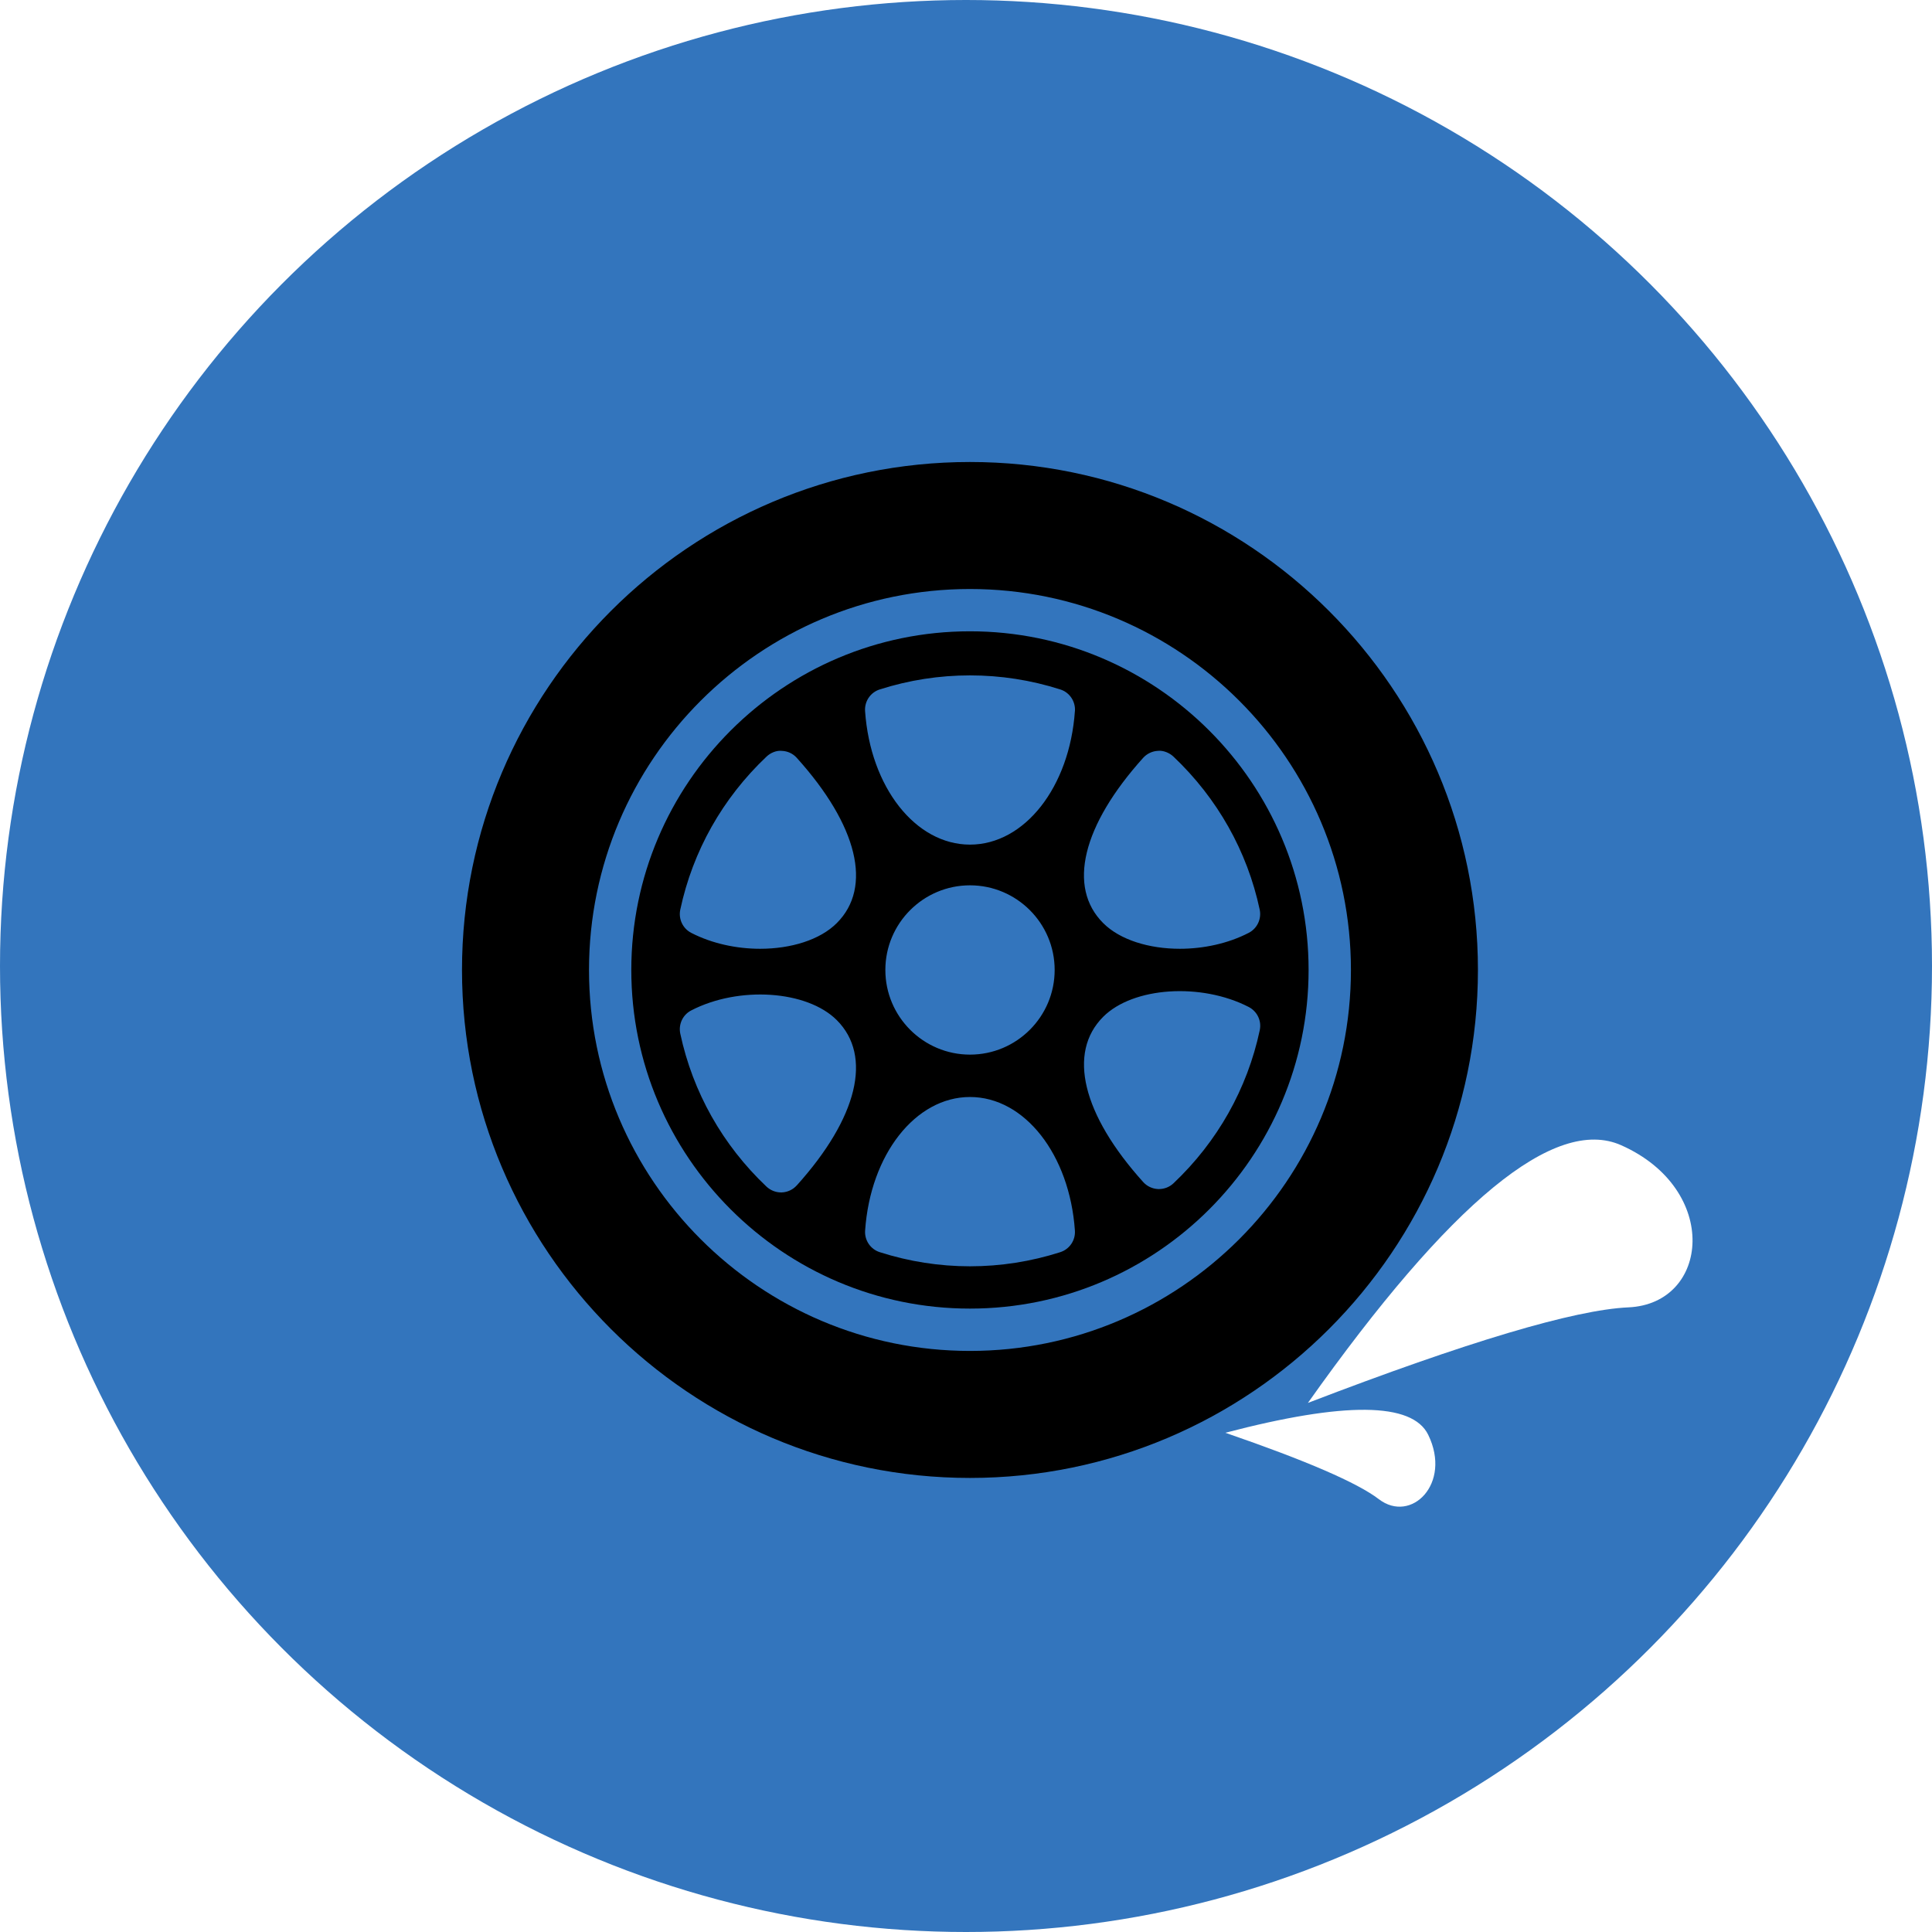
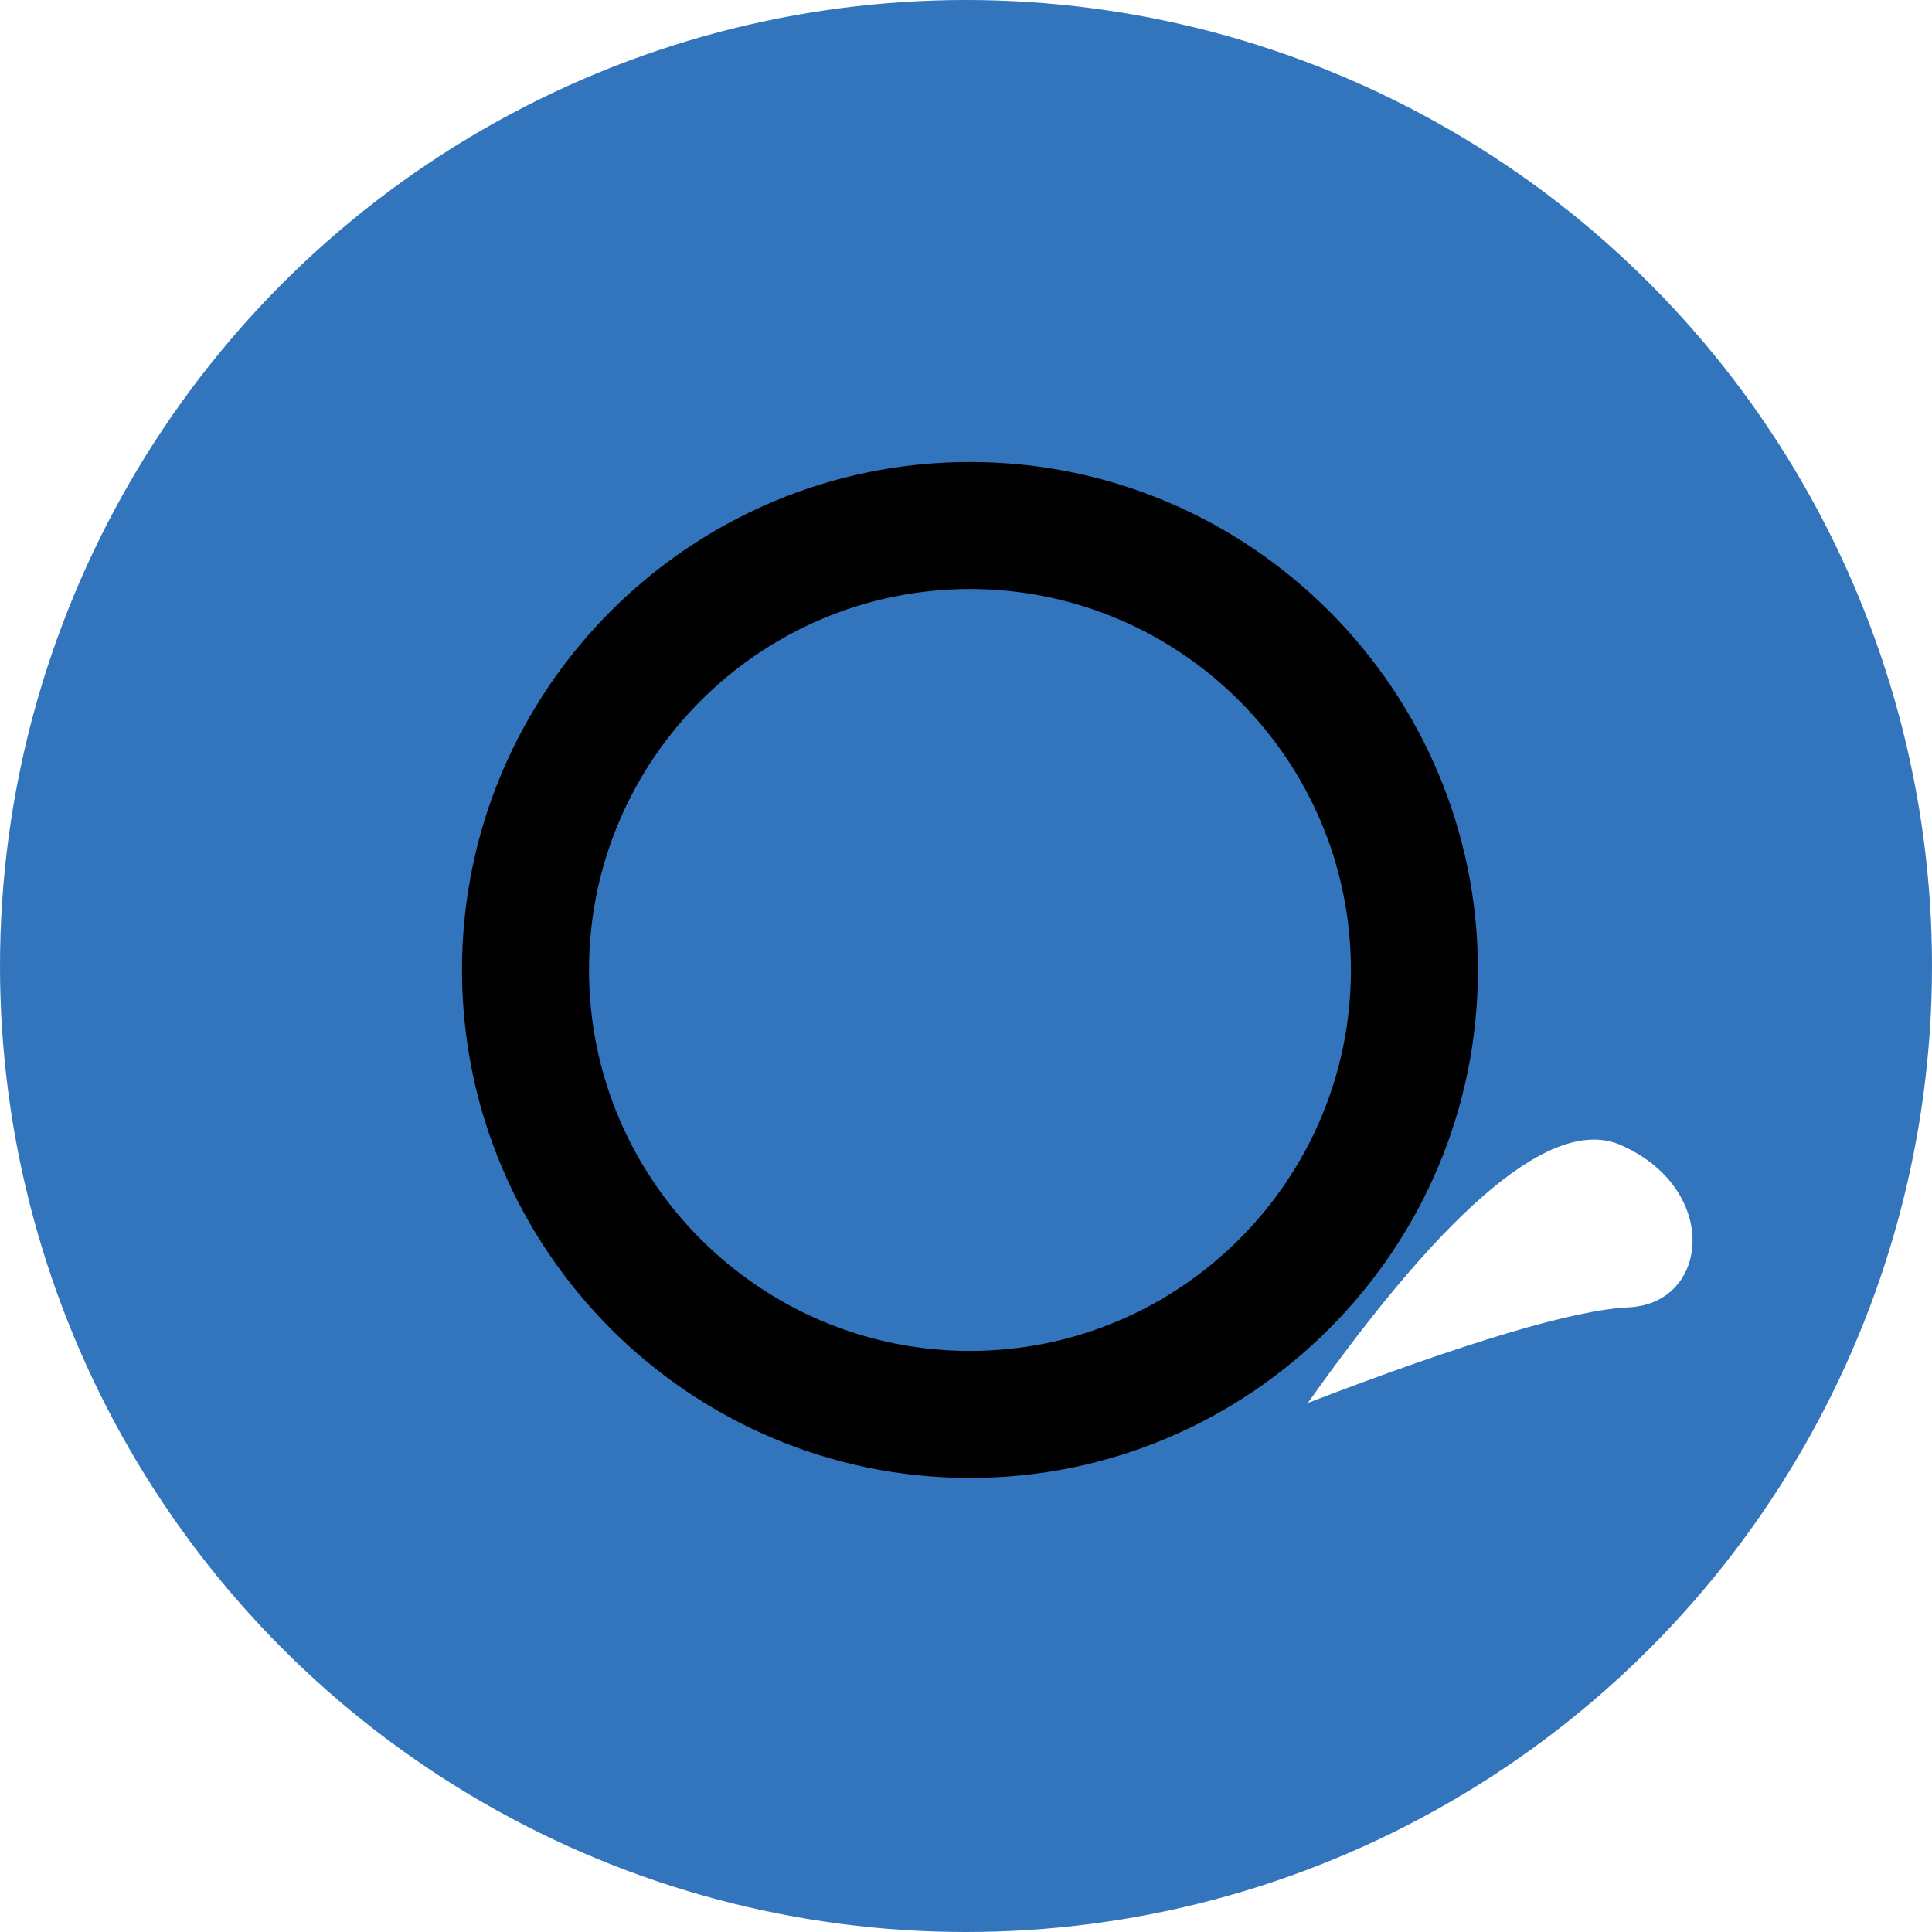
<svg xmlns="http://www.w3.org/2000/svg" width="46" height="46" viewBox="0 0 46 46">
  <defs>
    <filter id="zqk28zy8ua">
      <feColorMatrix in="SourceGraphic" values="0 0 0 0 1 0 0 0 0 1 0 0 0 0 1 0 0 0 1 0" />
    </filter>
  </defs>
  <g fill="none" fill-rule="evenodd">
    <g>
      <g>
        <g fill="#3375BD" transform="translate(-93 -169) translate(93 169)">
          <circle cx="23" cy="23" r="23" />
        </g>
        <g>
          <g fill="#000" fill-rule="nonzero" filter="url(#zqk28zy8ua)" transform="translate(-93 -169) translate(93 169) translate(11 11)">
-             <path d="M12.094 4.031c-4.445 0-8.063 3.618-8.063 8.063 0 4.446 3.618 8.063 8.063 8.063 4.446 0 8.063-3.617 8.063-8.063 0-4.445-3.617-8.063-8.063-8.063zm4.125 3.012c.091-.1.219-.16.355-.166.117-.013.268.044.366.138 1.045.99 1.756 2.25 2.053 3.643.047.222-.06.449-.262.553-.493.255-1.078.379-1.64.379-.73 0-1.424-.21-1.825-.612-.855-.854-.498-2.324.953-3.935zM7.97 17.224c-.09.101-.218.161-.354.167h-.02c-.128 0-.252-.05-.346-.138-1.045-.99-1.756-2.25-2.053-3.643-.047-.223.06-.45.262-.553 1.136-.587 2.756-.477 3.465.232.854.854.497 2.325-.953 3.935zm.954-6.246c-.401.402-1.094.612-1.826.612-.56 0-1.145-.124-1.64-.379-.201-.104-.308-.33-.261-.553.297-1.394 1.008-2.654 2.053-3.643.098-.094.243-.152.366-.137.136.005.264.064.354.165 1.452 1.61 1.809 3.081.954 3.935zm5.32 7.836c-.699.223-1.421.336-2.149.336-.727 0-1.45-.113-2.147-.336-.222-.07-.366-.283-.35-.515.125-1.813 1.2-3.18 2.497-3.18 1.299 0 2.372 1.367 2.498 3.18.016.232-.128.445-.35.515zm-4.164-6.72c0-1.111.904-2.015 2.015-2.015 1.112 0 2.016.904 2.016 2.015 0 1.112-.904 2.016-2.016 2.016-1.11 0-2.015-.904-2.015-2.016zm4.513-6.164c-.126 1.813-1.2 3.18-2.498 3.18-1.298 0-2.372-1.367-2.498-3.18-.015-.232.128-.445.35-.515 1.396-.446 2.901-.446 4.297 0 .222.07.365.283.35.515zm4.401 7.6c-.297 1.394-1.008 2.654-2.053 3.643-.094.089-.218.138-.346.138h-.02c-.136-.006-.264-.065-.355-.166-1.451-1.61-1.808-3.082-.953-3.936.71-.71 2.328-.818 3.465-.233.202.105.31.331.262.553z" />
            <path d="M12.094 0C5.425 0 0 5.426 0 12.094c0 6.67 5.425 12.095 12.094 12.095 6.67 0 12.095-5.426 12.095-12.095C24.189 5.426 18.764 0 12.094 0zm0 21.165c-5.001 0-9.07-4.069-9.07-9.07 0-5.002 4.069-9.071 9.07-9.071 5.002 0 9.071 4.069 9.071 9.07 0 5.002-4.069 9.071-9.07 9.071z" />
          </g>
          <path fill="#FFF" d="M21.597 24.189c1.152-5.76 2.592-8.639 4.32-8.639 2.591 0 3.455 2.592 1.727 3.456-1.151.576-3.167 2.303-6.047 5.183z" transform="translate(-93 -169) translate(93 169) translate(11 11) rotate(24 25.07 19.87)" />
-           <path fill="#FFF" d="M19.141 25.888c.576-2.88 1.296-4.32 2.16-4.32 1.296 0 1.728 1.296.864 1.728-.576.288-1.584 1.152-3.024 2.592z" transform="translate(-93 -169) translate(93 169) translate(11 11) rotate(64 20.878 23.728)" />
        </g>
      </g>
    </g>
  </g>
</svg>